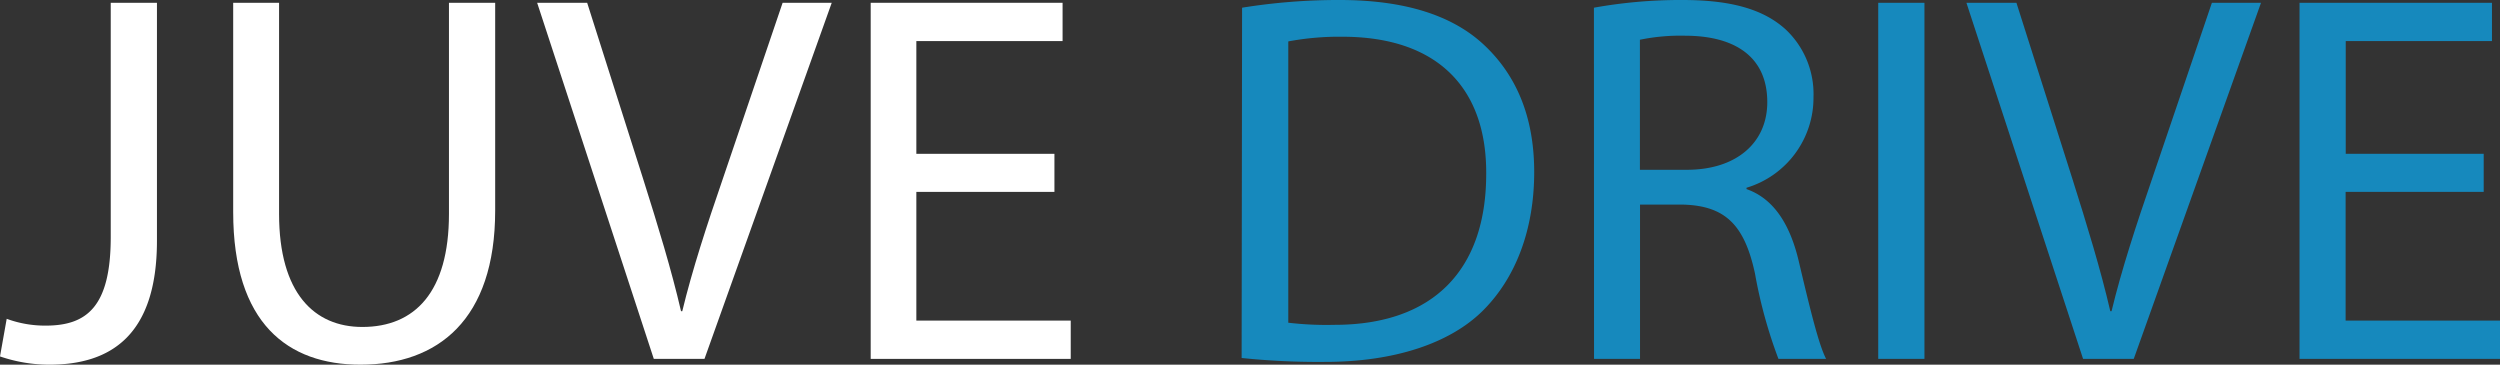
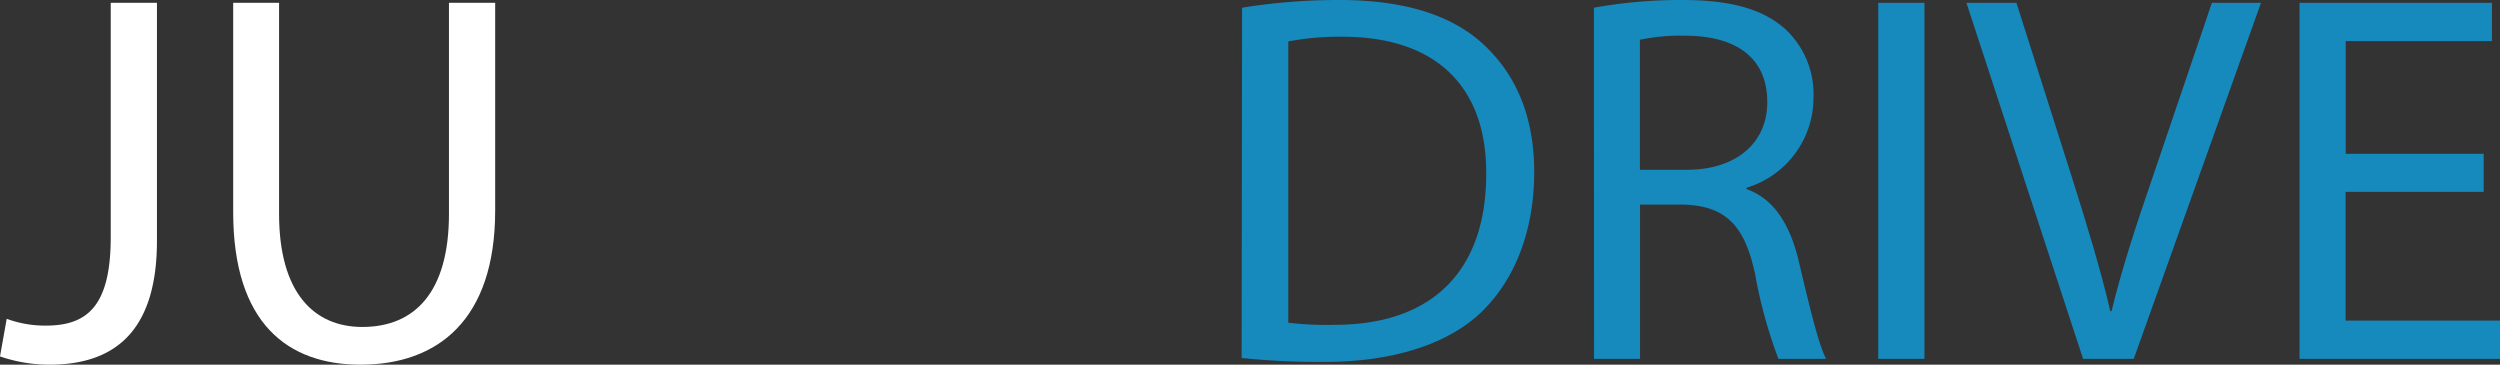
<svg xmlns="http://www.w3.org/2000/svg" viewBox="0 0 223.96 32.67">
  <rect x="0" y="0" width="223.96" height="32.67" fill="#333333" stroke="none" />
  <path d="M9.92.25h4.14V21.57c0,8.49-4.16,11.1-9.64,11.1A13.67,13.67,0,0,1,0,31.93l.6-3.37a9.94,9.94,0,0,0,3.49.61c3.67,0,5.83-1.67,5.83-7.93Z" style="fill:#fff" />
  <path d="M25,.25V19.16c0,7.11,3.16,10.13,7.46,10.13,4.7,0,7.76-3.12,7.76-10.13V.25h4.14V18.86c0,9.81-5.15,13.81-12.07,13.81C25.81,32.67,20.89,29,20.89,19V.25Z" style="fill:#fff" />
-   <path d="M58.57,32.15,48.12.25H52.6l5,15.73c1.36,4.3,2.55,8.19,3.41,11.9h.11c.89-3.69,2.2-7.7,3.63-11.85L70.11.25h4.4l-11.4,31.9Z" style="fill:#fff" />
-   <path d="M94.46,17.19H82.09V28.72H95.92v3.43H78V.25H95.19V3.68H82.09v10.1H94.46Z" style="fill:#fff" />
  <path d="M111.27.69A54.19,54.19,0,0,1,120,0c5.9,0,10.13,1.4,12.92,4s4.52,6.27,4.52,11.41-1.64,9.47-4.59,12.41-7.95,4.6-14.13,4.6a66.65,66.65,0,0,1-7.49-.35Zm4.14,28.22a29.27,29.27,0,0,0,4.14.19c8.83,0,13.59-4.9,13.59-13.52.05-7.54-4.21-12.29-12.9-12.29a24.77,24.77,0,0,0-4.83.42Z" style="fill:#1689bd" />
  <path d="M142.79.69A43.67,43.67,0,0,1,150.72,0c4.37,0,7.25.83,9.24,2.63a7.94,7.94,0,0,1,2.5,6.06,8.42,8.42,0,0,1-6,8.13v.12c2.43.85,3.9,3.15,4.68,6.46,1.05,4.45,1.8,7.5,2.45,8.75h-4.27a42.68,42.68,0,0,1-2.1-7.64c-.94-4.37-2.67-6.06-6.4-6.18h-3.9V32.15h-4.12Zm4.12,14.52h4.21c4.41,0,7.2-2.4,7.2-6.06,0-4.14-3-5.94-7.33-5.95a18.06,18.06,0,0,0-4.08.36Z" style="fill:#1689bd" />
  <path d="M172.4.25v31.9h-4.14V.25Z" style="fill:#1689bd" />
  <path d="M186.61,32.15,176.16.25h4.48l5,15.73c1.36,4.3,2.55,8.19,3.41,11.9h.11c.89-3.69,2.2-7.7,3.63-11.85L198.15.25h4.4l-11.4,31.9Z" style="fill:#1689bd" />
  <path d="M222.5,17.19H210.13V28.72H224v3.43H206V.25h17.24V3.68h-13.1v10.1H222.5Z" style="fill:#1689bd" />
</svg>